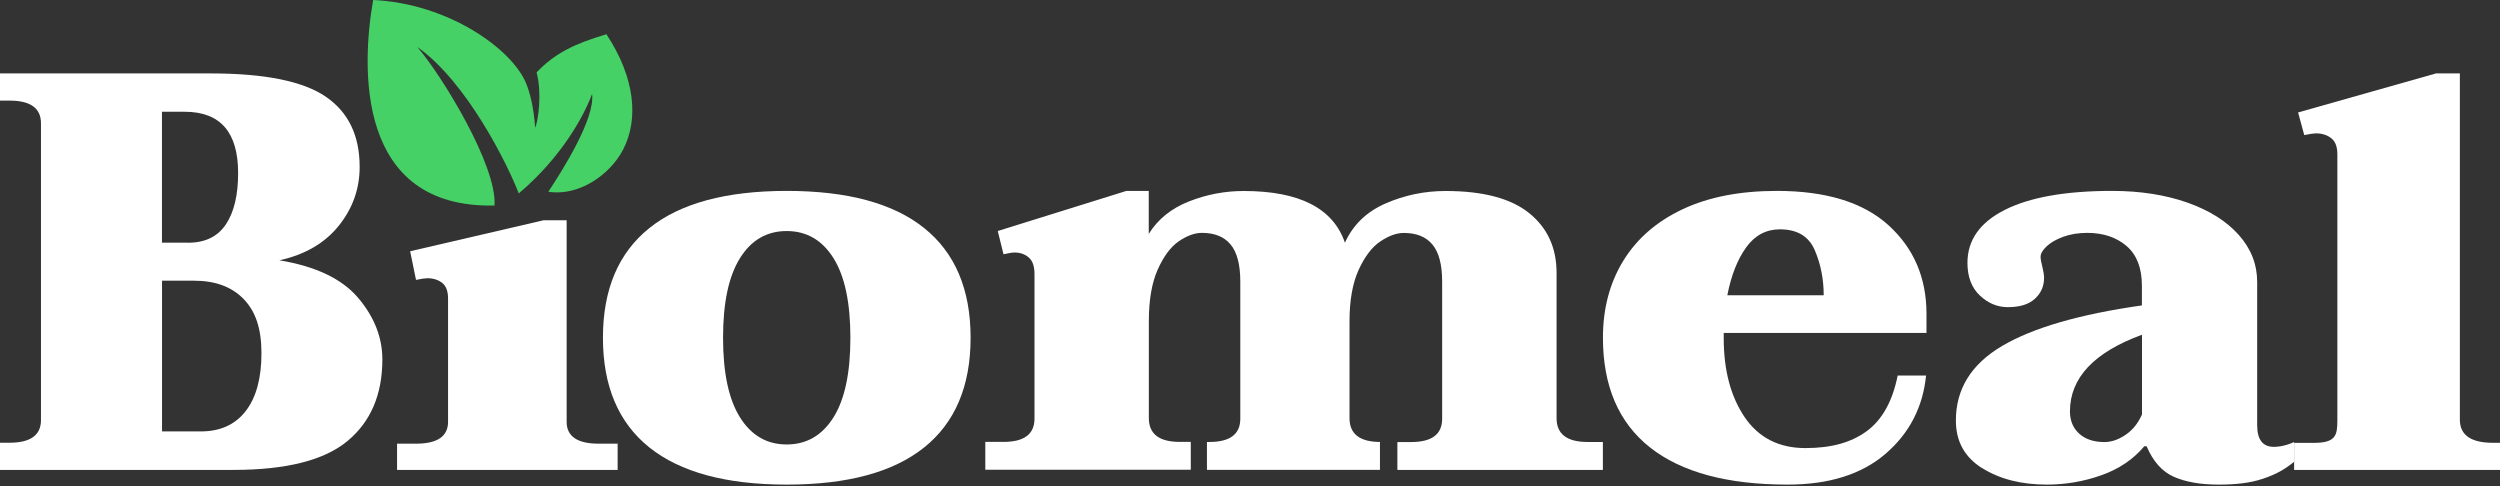
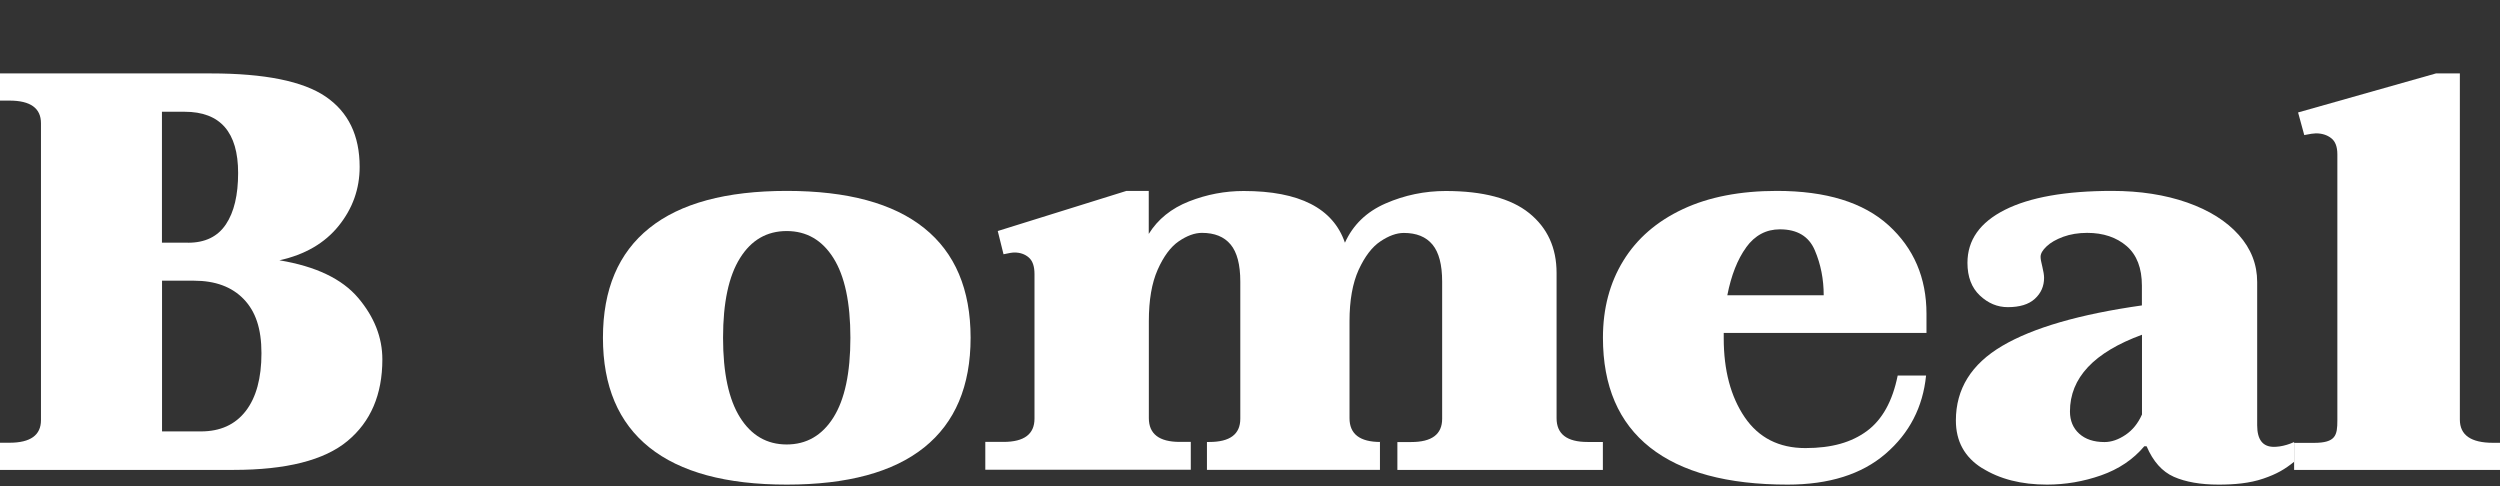
<svg xmlns="http://www.w3.org/2000/svg" width="108" height="21" viewBox="0 0 108 21" fill="none">
  <rect x="0" y="0" width="108" height="21" fill="#333333" stroke="none" />
  <path d="M69.244 19.096V20.3H60.367V19.096H60.966C61.855 19.096 62.301 18.761 62.301 18.093V12.17C62.301 11.433 62.162 10.901 61.882 10.565C61.603 10.229 61.191 10.063 60.646 10.063C60.332 10.063 59.995 10.184 59.634 10.427C59.27 10.669 58.96 11.081 58.694 11.655C58.432 12.232 58.299 12.973 58.299 13.876V18.066C58.299 18.75 58.745 19.093 59.634 19.093H59.614V20.297H52.14V19.093H52.246C53.135 19.093 53.581 18.757 53.581 18.09V12.167C53.581 11.43 53.441 10.897 53.162 10.562C52.883 10.226 52.47 10.06 51.925 10.06C51.612 10.06 51.278 10.181 50.924 10.423C50.57 10.665 50.267 11.077 50.011 11.651C49.755 12.229 49.63 12.969 49.63 13.872V18.062C49.63 18.747 50.076 19.09 50.965 19.09H51.442V20.293H42.565V19.09H43.355C44.244 19.09 44.69 18.754 44.69 18.086V11.838C44.69 11.503 44.608 11.264 44.441 11.122C44.278 10.98 44.07 10.908 43.822 10.908C43.74 10.908 43.583 10.932 43.352 10.984L43.103 9.98L48.662 8.247H49.626V10.105C50.021 9.468 50.604 9.001 51.367 8.7C52.133 8.399 52.92 8.251 53.727 8.251C56.132 8.251 57.59 8.994 58.101 10.485C58.449 9.717 59.031 9.15 59.855 8.79C60.68 8.43 61.545 8.251 62.451 8.251C64.066 8.251 65.268 8.569 66.059 9.205C66.849 9.842 67.244 10.703 67.244 11.79V18.066C67.244 18.75 67.69 19.093 68.579 19.093H69.247L69.244 19.096Z" fill="white" />
  <path d="M74.465 14.386V14.618C74.465 15.999 74.768 17.134 75.37 18.023C75.976 18.911 76.85 19.357 77.992 19.357C79.133 19.357 79.986 19.111 80.652 18.619C81.318 18.126 81.758 17.326 81.98 16.224H83.206C83.069 17.587 82.487 18.715 81.455 19.604C80.423 20.492 79.013 20.935 77.224 20.935C74.617 20.935 72.636 20.399 71.28 19.329C69.927 18.258 69.247 16.68 69.247 14.589C69.247 13.329 69.54 12.219 70.128 11.263C70.716 10.306 71.572 9.564 72.696 9.036C73.82 8.508 75.177 8.247 76.759 8.247C78.887 8.247 80.497 8.743 81.589 9.735C82.677 10.727 83.224 12.002 83.224 13.554V14.382H74.458L74.465 14.386ZM75.437 10.685C75.06 11.202 74.789 11.895 74.62 12.755H78.784C78.784 12.066 78.658 11.416 78.4 10.813C78.143 10.21 77.643 9.907 76.892 9.907C76.297 9.907 75.811 10.167 75.434 10.685" fill="white" />
  <path d="M85.626 20.224C84.871 19.75 84.494 19.065 84.494 18.165C84.494 16.802 85.162 15.728 86.497 14.942C87.831 14.157 89.844 13.575 92.53 13.194V12.341C92.53 11.581 92.311 11.013 91.872 10.631C91.433 10.253 90.863 10.06 90.167 10.06C89.786 10.06 89.44 10.117 89.134 10.228C88.826 10.342 88.586 10.478 88.414 10.642C88.239 10.806 88.153 10.956 88.153 11.095C88.153 11.181 88.177 11.323 88.229 11.523C88.277 11.723 88.304 11.88 88.304 12.002C88.304 12.366 88.171 12.665 87.906 12.908C87.642 13.151 87.251 13.269 86.737 13.269C86.287 13.269 85.886 13.101 85.529 12.765C85.173 12.43 84.994 11.959 84.994 11.356C84.994 10.371 85.533 9.607 86.613 9.064C87.69 8.522 89.234 8.247 91.24 8.247C92.451 8.247 93.532 8.415 94.489 8.75C95.442 9.086 96.183 9.553 96.715 10.149C97.246 10.745 97.51 11.423 97.51 12.184V18.372C97.51 18.993 97.751 19.304 98.231 19.304C98.378 19.304 98.57 19.282 98.79 19.215C98.906 19.179 98.975 19.154 99.105 19.097V19.95C98.701 20.274 98.365 20.474 97.781 20.674C97.178 20.881 96.519 20.935 95.84 20.935C95.061 20.935 94.417 20.82 93.912 20.599C93.405 20.374 93.014 19.935 92.733 19.279H92.633C92.153 19.85 91.529 20.267 90.767 20.535C90.002 20.803 89.224 20.935 88.428 20.935C87.317 20.935 86.384 20.696 85.629 20.221M91.823 18.786C92.129 18.579 92.365 18.287 92.534 17.905V14.461C90.458 15.221 89.422 16.324 89.422 17.776C89.422 18.172 89.556 18.494 89.82 18.733C90.085 18.975 90.451 19.097 90.915 19.097C91.213 19.097 91.515 18.993 91.823 18.786Z" fill="white" />
  <path d="M99.109 19.132H99.956C100.909 19.132 100.974 18.805 100.974 18.156V6.666C100.974 6.34 100.887 6.107 100.708 5.969C100.533 5.831 100.31 5.761 100.047 5.761C99.96 5.761 99.792 5.784 99.544 5.835L99.277 4.858L105.234 3.172H106.266V18.129C106.266 18.795 106.745 19.129 107.697 19.129H108V20.3H99.106V19.129L99.109 19.132Z" fill="white" />
  <path d="M0 19.126H0.412C1.316 19.126 1.77 18.799 1.77 18.148V5.324C1.77 4.673 1.316 4.346 0.412 4.346H0V3.172H9.106C11.433 3.172 13.089 3.506 14.069 4.174C15.049 4.842 15.537 5.854 15.537 7.21C15.537 8.155 15.236 9.005 14.633 9.754C14.031 10.503 13.175 11.002 12.07 11.245C13.643 11.505 14.779 12.048 15.475 12.871C16.171 13.694 16.518 14.582 16.518 15.526C16.518 17.045 16.015 18.219 15.011 19.052C14.007 19.885 12.365 20.3 10.086 20.3H0V19.126ZM8.125 10.486C8.863 10.486 9.407 10.22 9.76 9.69C10.114 9.16 10.287 8.421 10.287 7.473C10.287 5.712 9.518 4.828 7.977 4.828H6.996V10.483H8.125V10.486ZM8.68 18.637C9.518 18.637 10.162 18.343 10.616 17.756C11.069 17.169 11.295 16.336 11.295 15.26C11.295 14.184 11.038 13.452 10.529 12.922C10.017 12.392 9.303 12.126 8.382 12.126H7V18.637H8.683H8.68Z" fill="white" />
-   <path d="M17.153 19.167H17.972C18.893 19.167 19.356 18.852 19.356 18.223V12.895C19.356 12.579 19.271 12.354 19.102 12.221C18.932 12.087 18.717 12.019 18.459 12.019C18.375 12.019 18.212 12.042 17.972 12.091L17.718 10.854L23.48 9.516H24.479V18.223C24.479 18.852 24.942 19.167 25.863 19.167H26.682V20.3H17.153V19.167Z" fill="white" />
  <path d="M28.052 19.329C26.717 18.259 26.047 16.682 26.047 14.591C26.047 12.5 26.717 10.923 28.052 9.853C29.387 8.782 31.367 8.247 33.989 8.247C36.61 8.247 38.59 8.782 39.925 9.853C41.26 10.923 41.93 12.504 41.93 14.591C41.93 16.678 41.26 18.259 39.925 19.329C38.59 20.399 36.61 20.935 33.989 20.935C31.367 20.935 29.391 20.399 28.052 19.329ZM36.004 18.034C36.493 17.256 36.737 16.111 36.737 14.591C36.737 13.071 36.493 11.926 36.004 11.148C35.515 10.37 34.842 9.981 33.985 9.981C33.128 9.981 32.455 10.37 31.97 11.148C31.481 11.926 31.236 13.071 31.236 14.591C31.236 16.111 31.481 17.256 31.97 18.034C32.458 18.812 33.131 19.201 33.985 19.201C34.839 19.201 35.515 18.812 36.004 18.034Z" fill="white" />
-   <path d="M22.405 8.361C24.275 6.783 25.238 4.978 25.579 4.06C25.706 5.114 24.351 7.281 23.688 8.283C25.01 8.493 26.361 7.542 26.919 6.461C27.6 5.147 27.437 3.356 26.198 1.48C24.796 1.896 23.967 2.306 23.181 3.126C23.416 4.013 23.26 5.185 23.119 5.523C23.061 4.629 22.88 3.952 22.713 3.563C22.076 2.093 19.362 0.152 16.12 0C15.613 2.895 15.366 9.011 21.362 8.879C21.482 7.159 19.076 3.241 18.026 2.028C20.174 3.539 21.942 7.132 22.409 8.354" fill="#45D166" />
</svg>